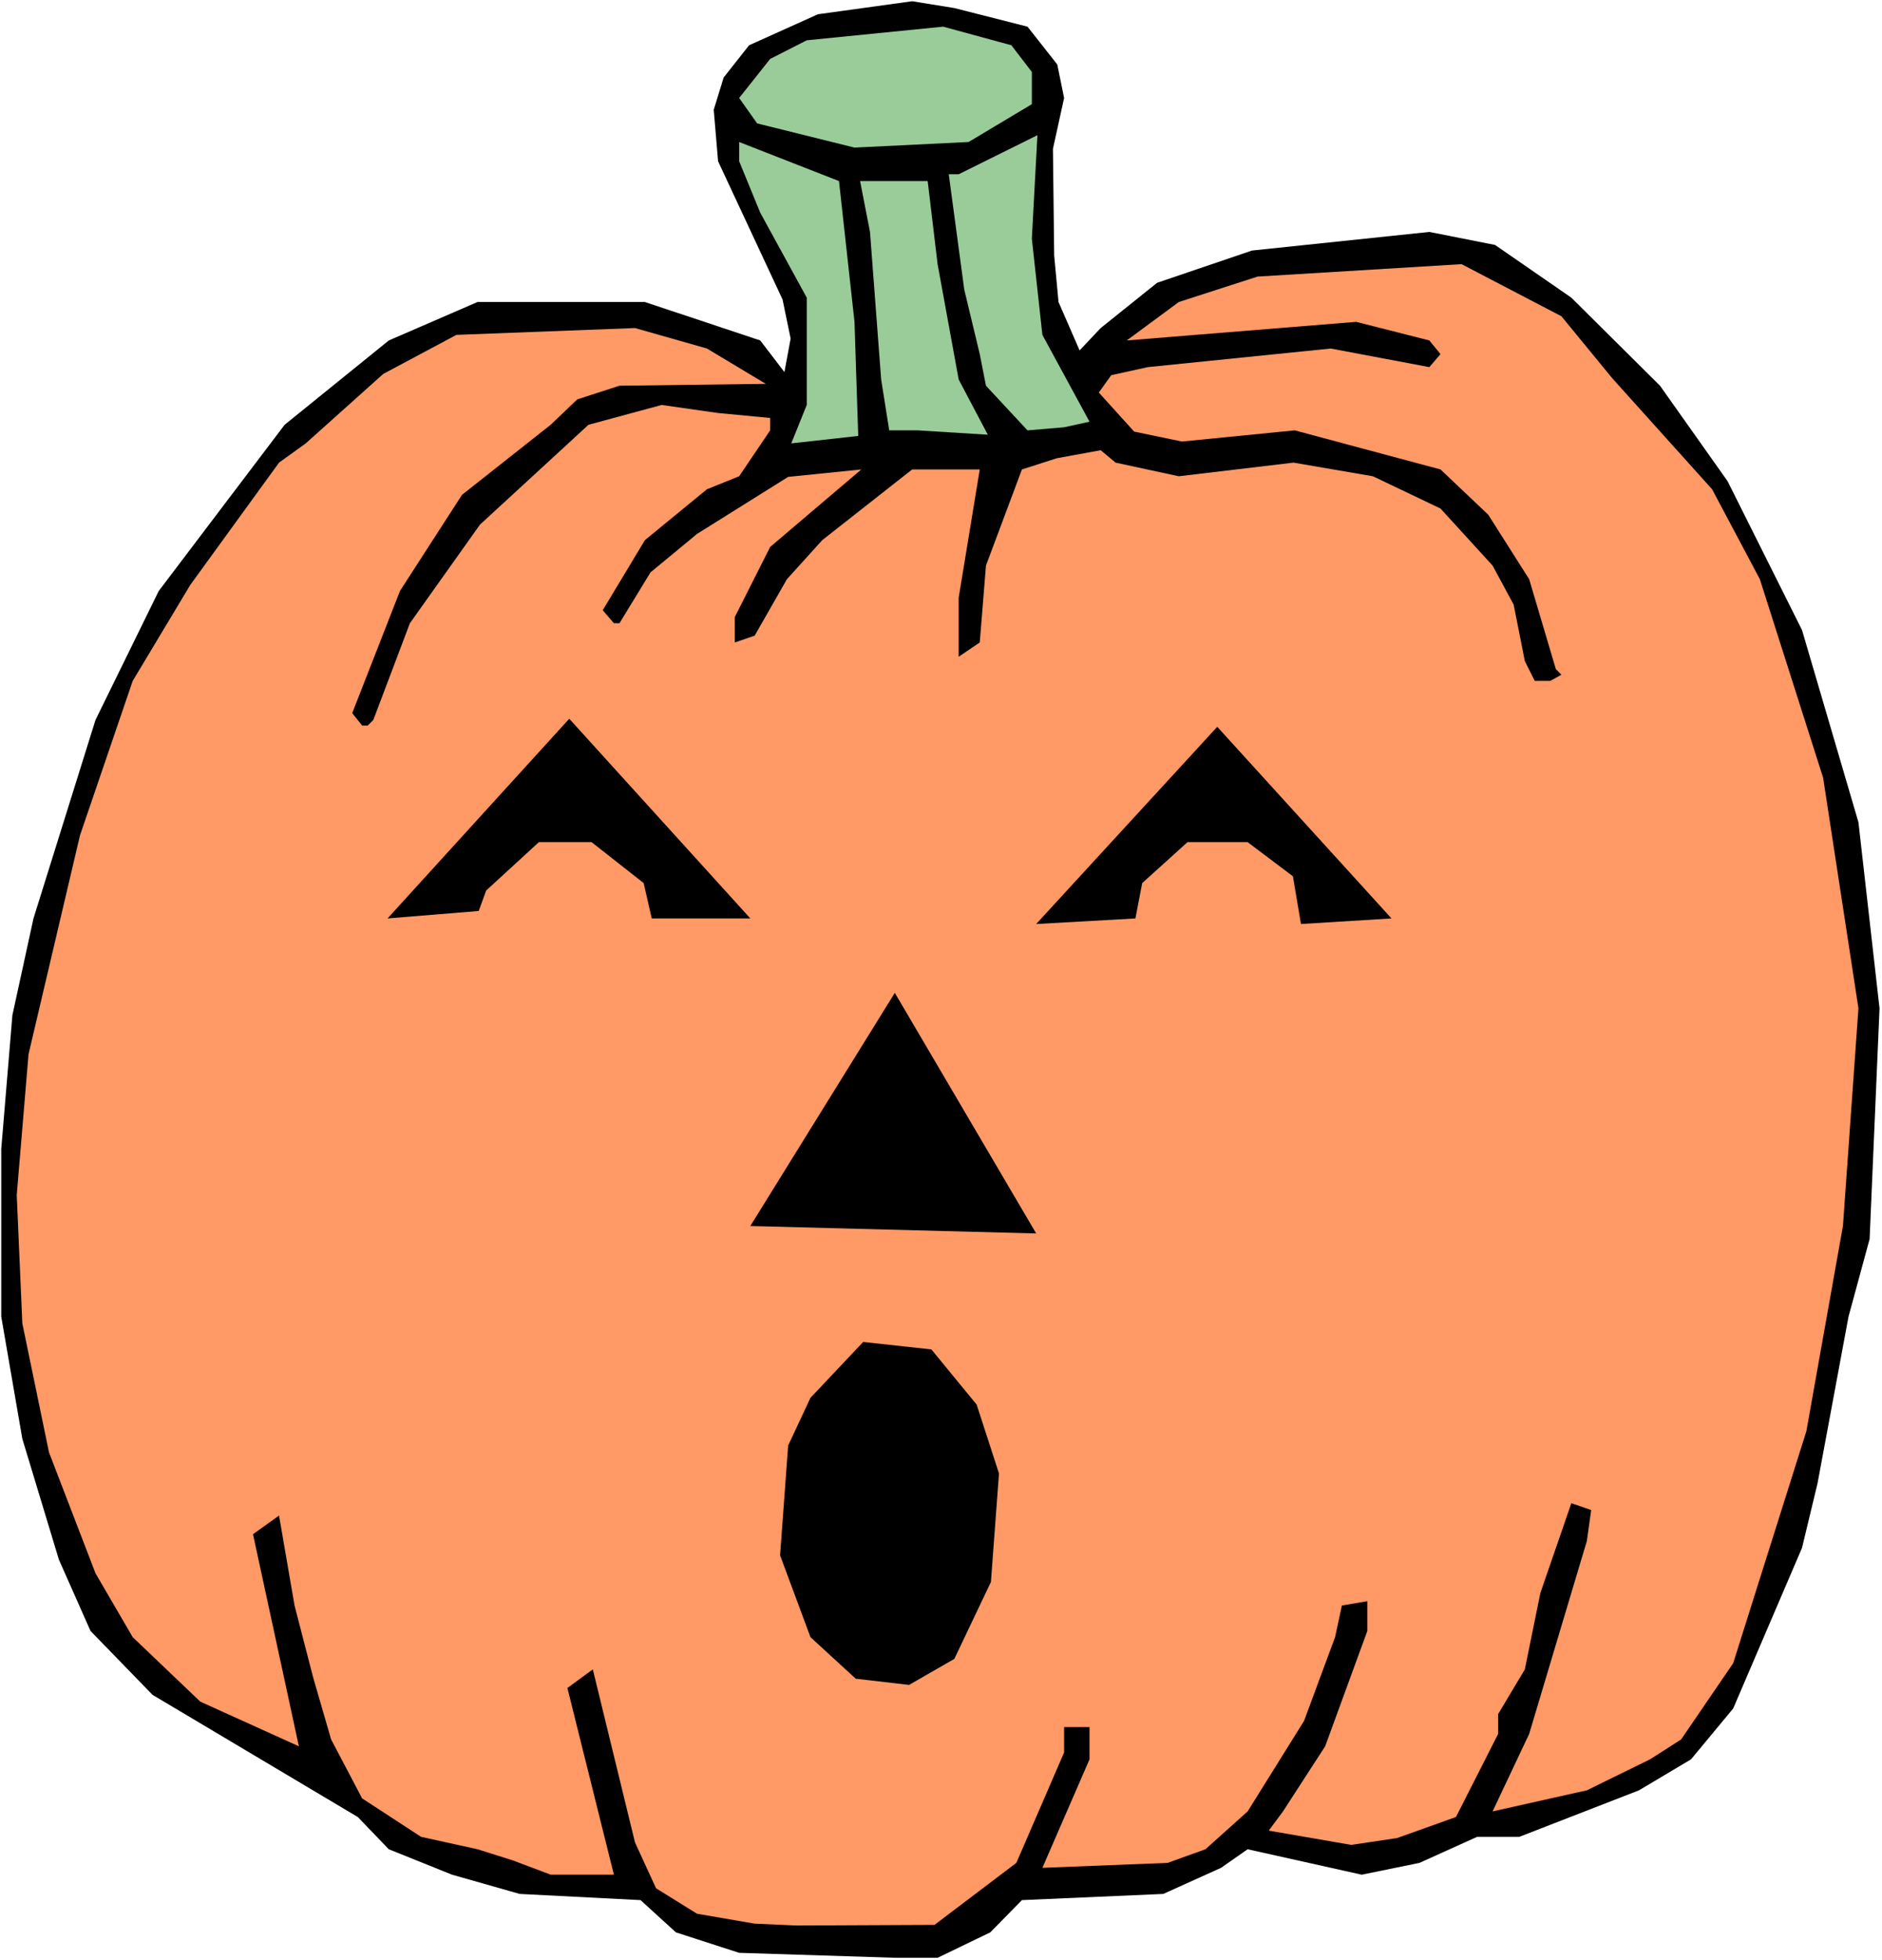
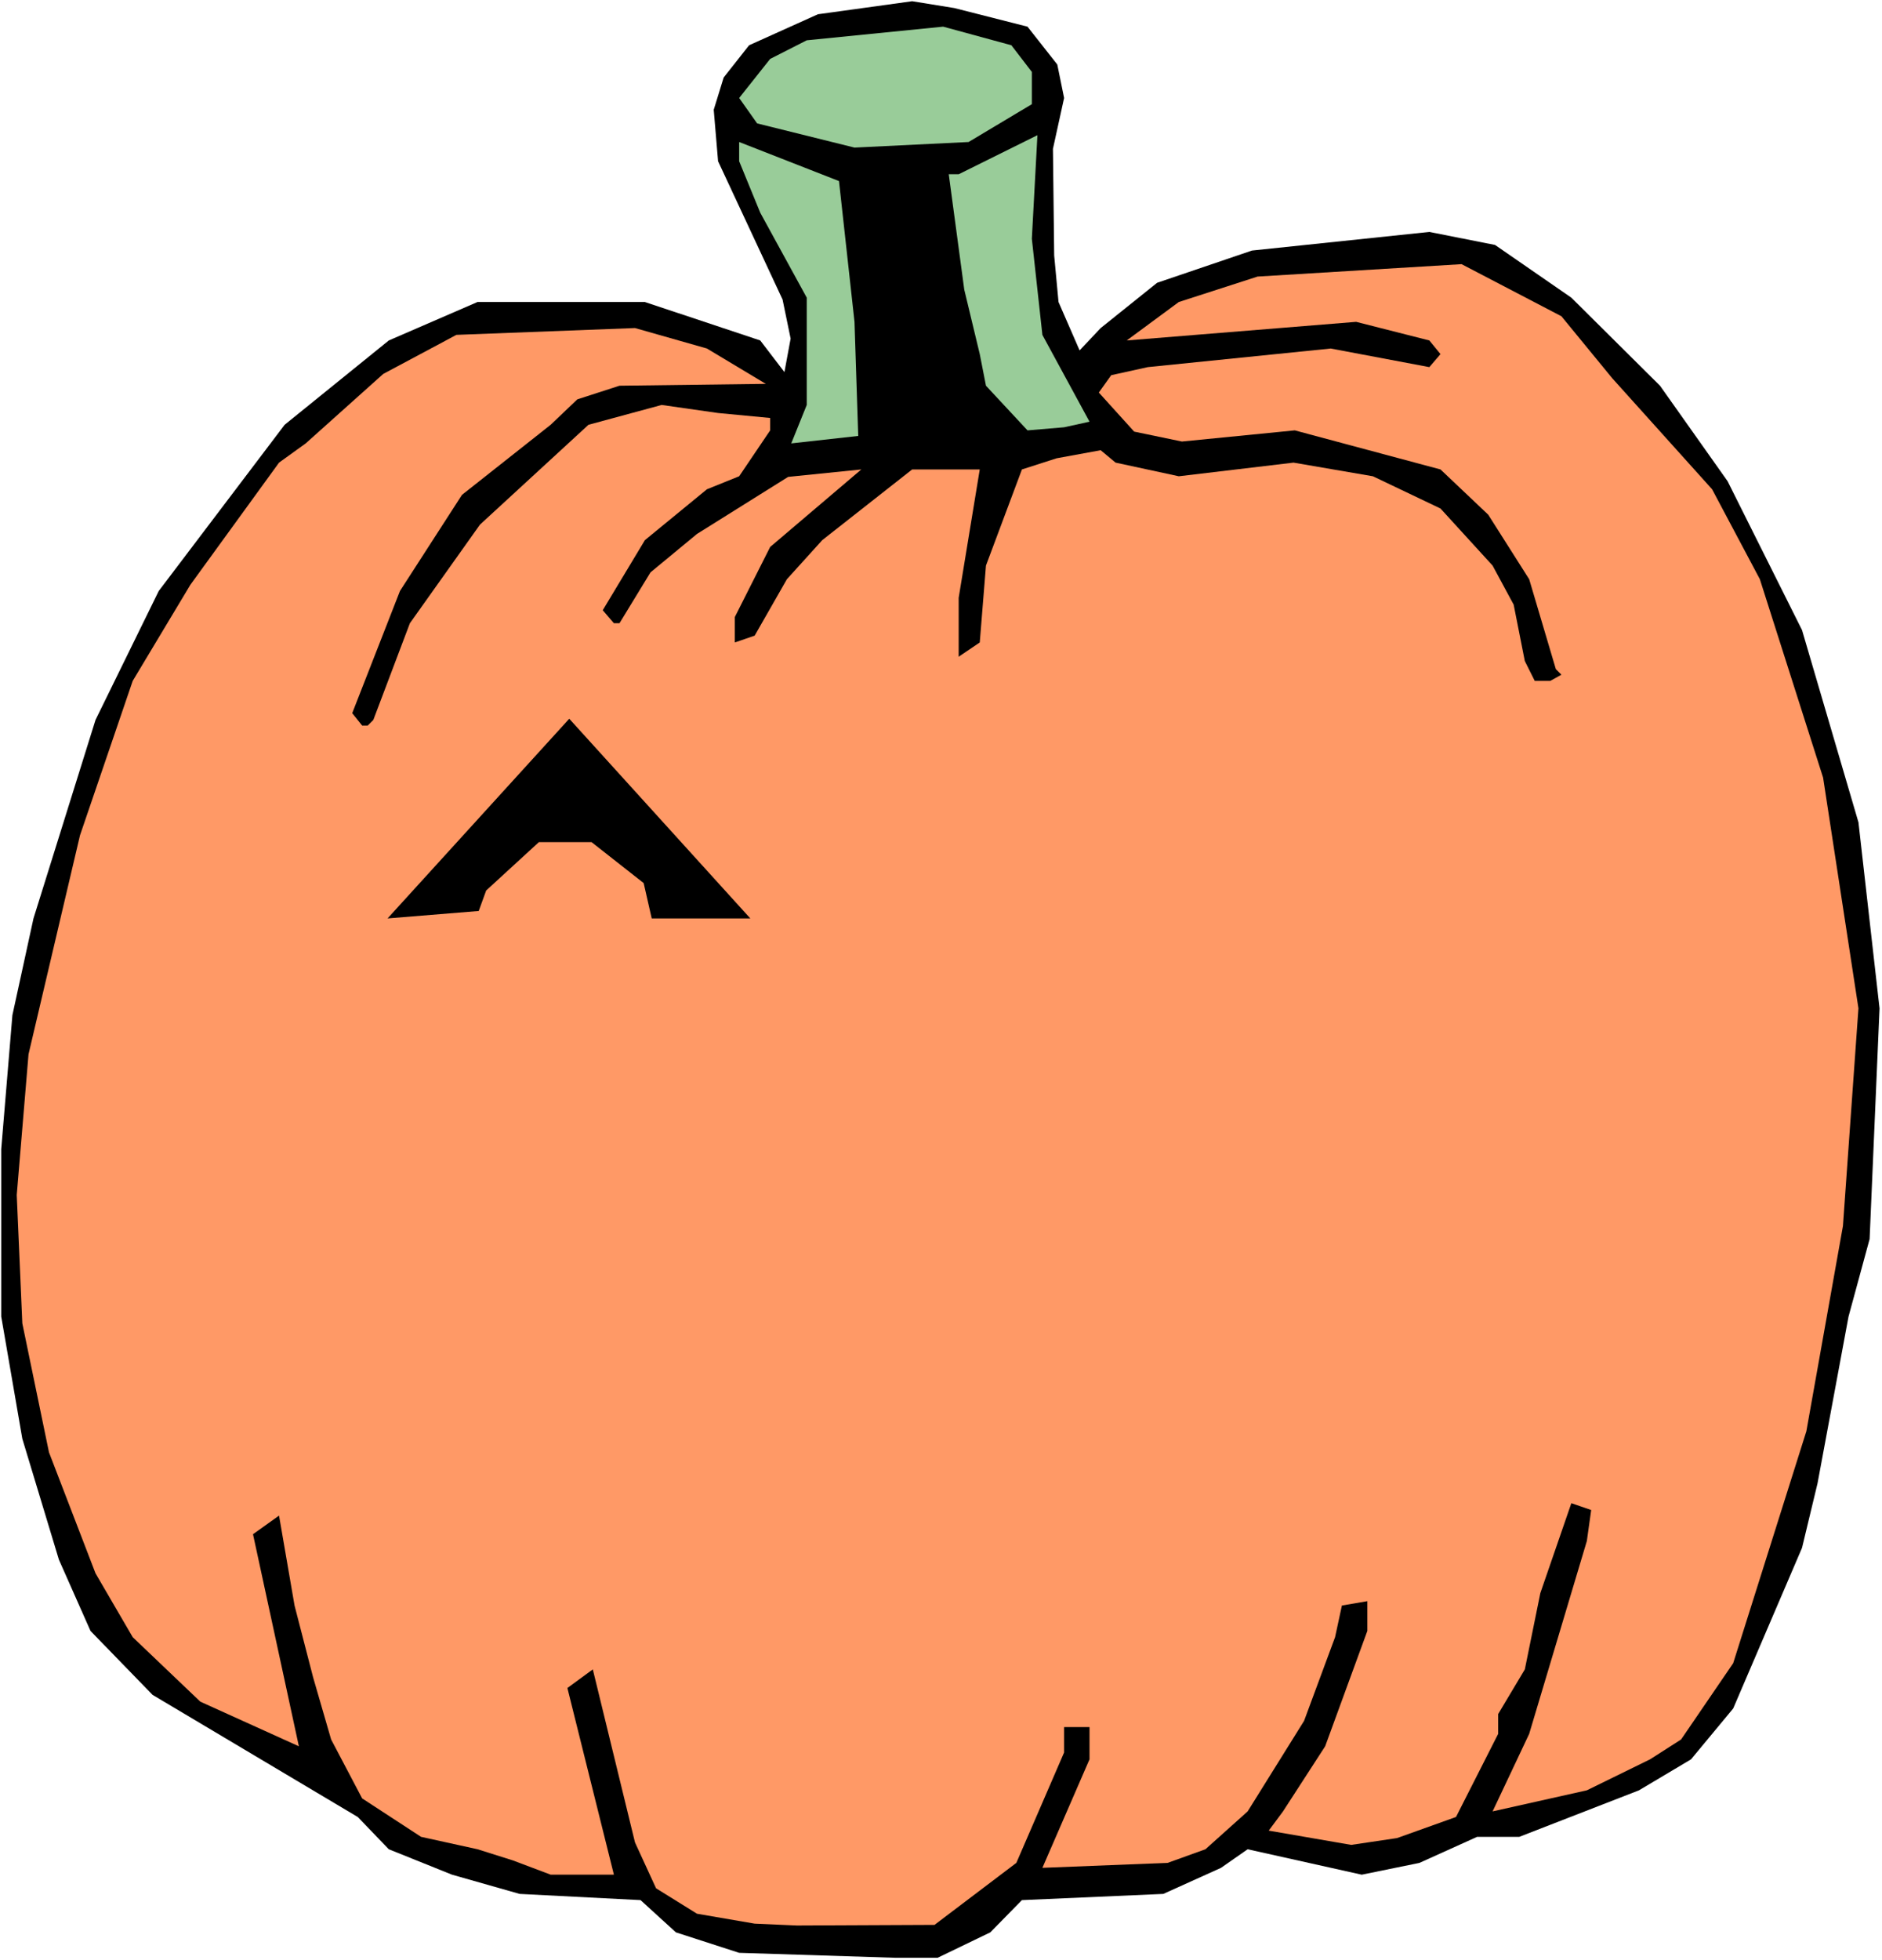
<svg xmlns="http://www.w3.org/2000/svg" xmlns:ns1="http://sodipodi.sourceforge.net/DTD/sodipodi-0.dtd" xmlns:ns2="http://www.inkscape.org/namespaces/inkscape" version="1.0" width="129.766mm" height="135.131mm" id="svg11" ns1:docname="Pumpkin 175.wmf">
  <rect width="100%" height="100%" fill="#808080" stroke="none" />
  <ns1:namedview id="namedview11" pagecolor="#ffffff" bordercolor="#000000" borderopacity="0.25" ns2:showpageshadow="2" ns2:pageopacity="0.0" ns2:pagecheckerboard="0" ns2:deskcolor="#d1d1d1" ns2:document-units="mm" />
  <defs id="defs1">
    <pattern id="WMFhbasepattern" patternUnits="userSpaceOnUse" width="6" height="6" x="0" y="0" />
  </defs>
  <path style="fill:#ffffff;fill-opacity:1;fill-rule:evenodd;stroke:none" d="M 0,510.73 H 490.455 V 0 H 0 Z" id="path1" />
  <path style="fill:#000000;fill-opacity:1;fill-rule:evenodd;stroke:none" d="m 195.213,11.795 -6.626,8.402 -2.586,8.402 1.131,13.41 16.806,36.031 2.101,10.179 -1.616,8.725 -6.302,-8.24 -30.058,-10.017 h -43.632 l -23.109,10.017 -27.149,21.974 -32.805,43.301 -16.483,33.607 -16.16,51.703 -5.494,25.205 -2.909,34.9 v 43.624 l 5.494,31.83 9.534,31.507 8.242,18.581 16.16,16.642 53.49,31.83 8.08,8.402 16.483,6.624 17.614,5.009 31.512,1.616 9.211,8.402 16.483,5.332 40.723,1.293 h 10.989 l 13.736,-6.624 8.242,-8.402 36.845,-1.616 15.029,-6.786 6.949,-4.847 29.734,6.624 15.029,-3.07 15.029,-6.786 h 10.989 l 31.189,-12.118 13.574,-8.079 10.989,-13.249 17.938,-41.847 4.04,-16.803 8.08,-43.463 5.494,-20.197 2.586,-60.105 -5.494,-48.472 -14.706,-50.087 -19.392,-38.777 -17.614,-24.882 -23.109,-22.943 -19.877,-13.734 -17.13,-3.393 -46.218,4.847 -24.725,8.402 -14.706,11.795 -5.494,5.817 -5.494,-12.603 -1.131,-12.118 -0.323,-27.79 2.909,-13.249 -1.778,-8.725 L 267.771,6.948 248.702,2.1 237.713,0.323 213.15,3.716 Z" id="path2" />
  <path style="fill:#99cc99;fill-opacity:1;fill-rule:evenodd;stroke:none" d="m 200.707,15.349 -8.08,10.179 4.686,6.624 25.371,6.301 29.734,-1.454 16.483,-9.856 v -8.402 l -5.333,-6.948 -17.776,-4.847 -35.552,3.555 z" id="path3" />
  <path style="fill:#99cc99;fill-opacity:1;fill-rule:evenodd;stroke:none" d="m 247.248,45.402 4.04,30.052 4.04,16.804 1.616,8.24 10.827,11.633 9.534,-0.808 6.626,-1.454 -12.282,-22.62 -2.747,-25.044 1.454,-26.983 -20.523,10.179 z" id="path4" />
  <path style="fill:#99cc99;fill-opacity:1;fill-rule:evenodd;stroke:none" d="m 198.121,55.419 12.12,22.135 v 27.952 l -4.04,10.017 17.453,-1.939 -0.97,-29.729 -4.04,-36.677 -26.018,-10.179 v 5.009 z" id="path5" />
-   <path style="fill:#99cc99;fill-opacity:1;fill-rule:evenodd;stroke:none" d="m 226.725,60.428 2.909,38.454 2.101,13.249 h 7.434 l 18.261,1.131 -7.595,-14.38 -5.494,-30.052 -2.586,-21.651 h -17.614 z" id="path6" />
  <path style="fill:#ff9966;fill-opacity:1;fill-rule:evenodd;stroke:none" d="m 307.201,78.686 -13.574,10.017 59.792,-4.847 19.069,4.847 2.909,3.555 -2.909,3.393 -25.694,-4.847 -47.672,4.847 -9.534,2.1 -3.232,4.524 9.211,10.179 12.443,2.585 29.411,-2.908 37.976,10.179 12.443,11.795 10.666,16.804 6.949,23.428 1.454,1.454 -2.909,1.616 h -4.04 l -2.586,-5.17 -2.909,-14.703 -5.494,-10.179 -13.574,-14.865 -17.614,-8.402 -20.685,-3.555 -29.896,3.555 -16.483,-3.555 -3.878,-3.231 -11.474,2.1 -9.05,2.908 -9.373,25.044 -1.616,20.035 -5.494,3.716 v -15.349 l 5.494,-33.445 h -17.614 l -23.432,18.419 -9.211,10.179 -8.403,14.703 -5.171,1.777 v -6.624 l 9.211,-18.258 23.755,-20.197 -19.069,1.939 -23.755,14.865 -12.12,10.017 -8.08,13.249 h -1.454 l -2.909,-3.393 10.989,-18.258 16.16,-13.249 8.403,-3.393 8.08,-11.956 v -3.231 l -13.574,-1.293 -14.706,-2.1 -19.069,5.17 -28.28,26.013 -18.261,25.69 -9.534,25.205 -1.454,1.454 h -1.454 l -2.586,-3.231 12.443,-31.83 16.16,-25.044 23.109,-18.258 6.949,-6.624 10.989,-3.555 38.138,-0.485 -15.352,-9.21 -18.746,-5.332 -46.541,1.777 -19.069,10.179 -20.2,18.096 -6.949,5.009 -23.109,31.83 -15.029,25.044 -13.736,40.231 -13.413,57.035 -3.07,36.677 1.454,33.445 6.949,33.607 12.12,31.507 9.696,16.642 17.614,16.803 25.694,11.633 -11.958,-55.258 6.787,-4.847 4.04,23.428 4.848,18.742 4.686,16.157 8.08,15.349 15.352,10.017 14.706,3.231 9.211,2.908 9.858,3.716 h 16.483 l -12.12,-48.633 6.626,-4.847 10.989,45.079 5.494,11.956 10.666,6.624 15.029,2.585 10.989,0.485 35.875,-0.162 21.331,-16.157 12.443,-28.76 v -6.624 h 6.626 v 8.402 l -12.282,28.275 32.643,-1.293 9.858,-3.555 10.989,-9.856 14.706,-23.59 8.08,-21.812 1.778,-8.24 6.626,-1.131 v 7.755 l -10.989,30.052 -10.989,16.965 -3.717,5.009 21.493,3.716 11.958,-1.777 15.352,-5.493 10.989,-21.651 v -5.17 l 6.949,-11.633 4.04,-19.873 8.08,-23.428 5.171,1.777 -1.131,8.079 -15.029,50.249 -9.534,20.197 24.563,-5.493 16.483,-8.079 8.08,-5.17 13.574,-19.873 19.069,-60.428 9.534,-53.48 4.04,-56.712 -9.211,-60.105 -16.483,-51.703 -12.443,-23.428 -26.018,-28.921 -13.251,-16.157 -26.018,-13.572 -53.166,3.231 z" id="path7" />
  <path style="fill:#000000;fill-opacity:1;fill-rule:evenodd;stroke:none" d="m 169.841,239.288 -2.101,-9.21 -13.574,-10.664 h -13.736 l -13.736,12.603 -1.939,5.332 -23.755,1.939 47.349,-52.026 47.187,52.026 z" id="path8" />
-   <path style="fill:#000000;fill-opacity:1;fill-rule:evenodd;stroke:none" d="m 339.036,240.742 -2.101,-12.441 -11.797,-8.886 h -15.675 l -11.797,10.664 -1.778,9.21 -25.856,1.454 47.187,-51.38 45.41,49.926 z" id="path9" />
-   <path style="fill:#000000;fill-opacity:1;fill-rule:evenodd;stroke:none" d="m 195.536,319.428 37.653,-60.751 36.845,62.69 z" id="path10" />
-   <path style="fill:#000000;fill-opacity:1;fill-rule:evenodd;stroke:none" d="m 254.52,365.961 5.818,17.934 -2.101,28.275 -9.534,20.035 -11.797,6.786 -13.898,-1.616 -11.797,-10.825 -7.918,-21.328 2.101,-28.598 5.818,-12.441 13.736,-14.541 17.776,1.939 z" id="path11" />
</svg>